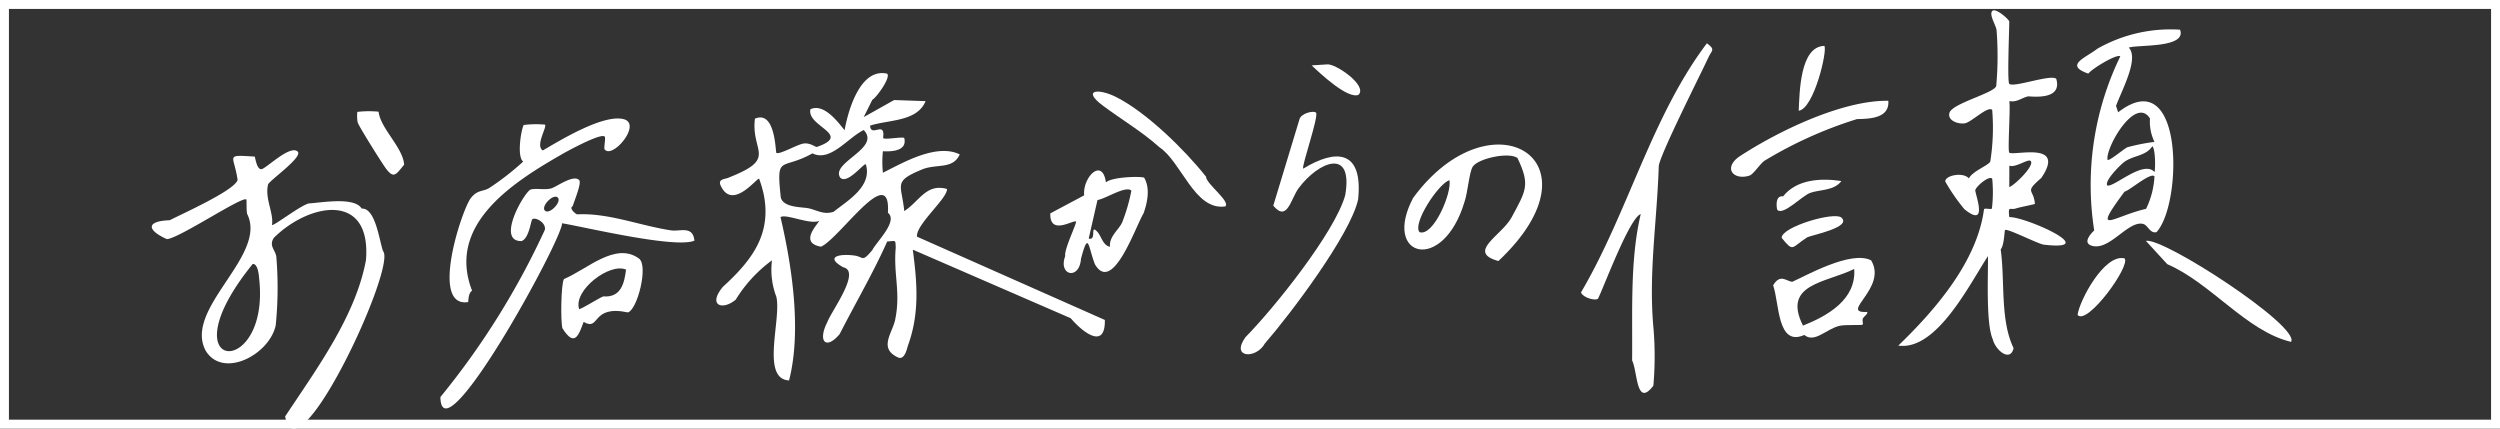
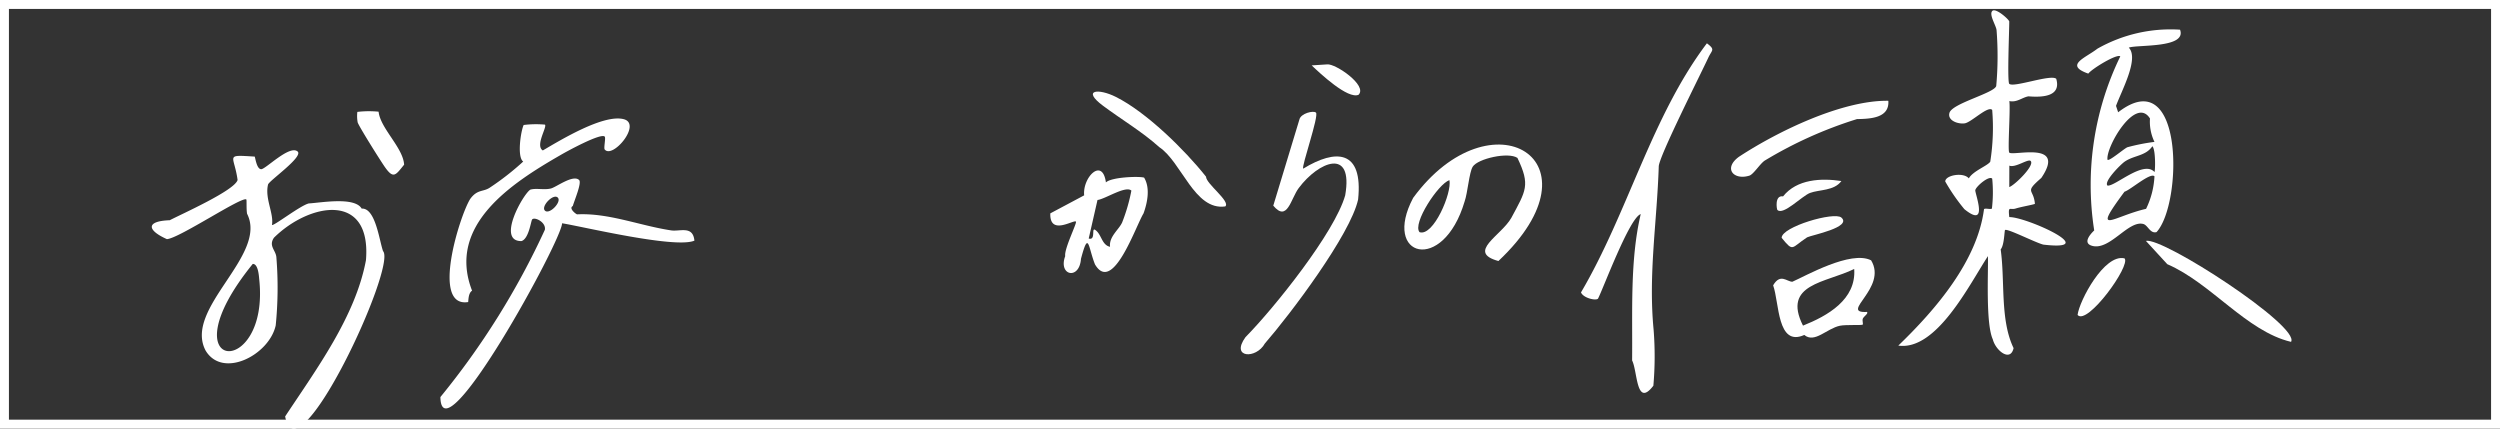
<svg xmlns="http://www.w3.org/2000/svg" width="280" height="48.002" viewBox="0 0 280 48.002">
  <rect x="0" y="0" width="280" height="48.002" fill="#333333" stroke="none" />
  <g id="グループ_9347" data-name="グループ 9347" transform="translate(23141 17531)">
    <g id="グループ_9346" data-name="グループ 9346">
      <g id="長方形_76" data-name="長方形 76" transform="translate(-23141 -17531)" fill="none" stroke="#fff" stroke-width="1">
-         <rect width="280" height="48" stroke="none" />
        <rect x="0.5" y="0.5" width="279" height="47" fill="none" />
      </g>
-       <path id="パス_1107" data-name="パス 1107" d="M82.433,7.088c.41.392-1.117,2.565-1.668,2.918L79.8,11.941l3.409-1.913,3.523.124c-.96,2.324-4.13,2.064-6.215,2.742.077,1.393,1.739-.653,1.456,1.389.175.226,2.173-.177,2.369,0,.372,1.53-1.566,1.519-2.391,1.482a11.733,11.733,0,0,0,0,2.405c2.228-1.106,6-3.327,8.606-2.054-.786,1.754-2.655.987-4.323,1.73-3.176,1.326-2.182,1.626-1.892,4.622,1.669-1.062,2.455-3.137,4.781-2.479.121,1-3.546,4.04-3.347,5.345l21.033,9.325c.068,3.393-2.5,1.36-3.821-.193L85.3,26.786c.481,3.685.785,7.117-.554,10.766-.112.4-.383,1.641-1.118,1.3-2.164-1.011-.653-2.677-.316-4.163.662-3.123-.2-5.106.076-8.113-.046-.938.064-.762-.956-.706C80.862,29.4,78.915,32.7,77.112,36.235c-1.542,1.845-2.5.822-1.372-1.361.469-1.256,3.811-5.68,1.759-6.118-2.079-1.169-.439-1.542,1.27-1.311,1.034.141.812.811,1.987-.6.522-.991,2.922-3.257,1.756-4.192.343-5.794-5.385,2.858-7.49,3.8-2.648-.447-.1-2.765-.238-2.885-.97.449-3.8-.859-4.3-.417,1.268,5.386,2.39,12.7.957,18.283-3.207-.169-.825-6.885-1.427-9.377a8.513,8.513,0,0,1-.486-4.077,15.521,15.521,0,0,0-4.056,4.4c-1.5,1.266-3.172.644-1.442-1.431,3.226-2.947,5.506-5.893,4.555-10.435a14.266,14.266,0,0,0-.491-1.664c-.191-.228-2.97,3.626-4.3.786-.391-.833.553-.715.971-.957,5.43-2.149,2.388-2.813,2.854-6.563,2.2-.943,2.283,3.249,2.391,3.816.284.287,2.423-.978,3.109-1.041.729-.067,1.224.393,1.438.388,4.03-1.392-1.17-2.27-.722-4.22,1.462-.687,3,1.316,3.824,2.35.421-2.32,1.783-7.018,4.781-6.331M77.174,18.722c-1.125-1.7,4.606-3.278,2.629-5.335C78,14.264,76.062,17,74.062,16c-3.534,1.979-4.068.016-3.546,4.959.317,1.126,2.3,1.038,3.076,1.189.959.187,1.66.761,2.829.4,1.572-1.252,4.36-2.839,3.622-5.312-.188-.221-2.072,2.3-2.868,1.487" transform="translate(-23124.066 -17529.824)" fill="#fff" />
      <path id="パス_1108" data-name="パス 1108" d="M153.1,16.483c-1.029-.692-4.431.08-5.007.981-.4.63-.562,2.916-.913,3.909-2.414,8.136-9.287,6.229-5.759-.416,8.691-11.849,21.584-4.251,9.547,7.075-3.6-.989.32-2.834,1.447-4.835,1.636-3.049,2.151-3.647.684-6.714M142.136,24.8c1.553.518,3.65-4.425,3.346-5.828-1.253.413-4.182,4.879-3.346,5.828" transform="translate(-23124.146 -17529.797)" fill="#fff" />
      <path id="パス_1109" data-name="パス 1109" d="M47.894,18.948c.319.31-.545,2.319-.708,2.912-.484.248.324.889.482.93,3.543-.175,7.01,1.264,10.5,1.791.979.172,2.471-.581,2.638,1.154-2.141.924-12.549-1.584-14.82-1.945-.027,1.924-13.514,26.538-13.629,19.463a86.9,86.9,0,0,0,11.7-18.732c.158-.841-1.133-1.48-1.42-1.163-.14.156-.367,2.174-1.2,2.426-2.825.037.2-5.283.991-5.759.662-.2,1.523.058,2.3-.13.61-.149,2.493-1.606,3.169-.948M45.5,20.909c-.5-.488-1.919,1-1.433,1.465.5.489,1.919-1,1.433-1.465" transform="translate(-23124.033 -17529.783)" fill="#fff" />
      <path id="パス_1110" data-name="パス 1110" d="M50.765,15.558c-.136-.166.134-1.284,0-1.448-.38-.46-4.223,1.634-4.957,2.067-5.462,3.144-12.752,7.849-9.9,15.188-.458.284-.4,1.224-.443,1.273-4.21.664-.9-9.8.241-11.558.789-1.078,1.416-.766,2.153-1.235A30.149,30.149,0,0,0,41.636,16.9c-.711-.486-.275-3.408.05-4.094a11.142,11.142,0,0,1,2.385-.041c.269.256-1.128,2.353-.24,2.893,2.053-1.206,6.82-4.1,9.073-3.5,2.042.55-1.258,4.476-2.139,3.393" transform="translate(-23124.035 -17529.807)" fill="#fff" />
-       <path id="パス_1111" data-name="パス 1111" d="M48.418,34.806c-.536,1.41-.987,2.945-2.379.708-.21-.715-.164-5.008.178-5.513,2.541-1.045,5.77-4.22,8.4-2.287,1.078.794-.185,5.734-1.24,6.03C49.2,32.858,50.3,35.9,48.418,34.806m4.749-5.854c-1.821-.816-5.93,2.308-5.258,4.412.1.113,2.183-1.209,2.7-1.413,2.03.159,2.367-1.537,2.557-3" transform="translate(-23124.049 -17529.754)" fill="#fff" />
      <path id="パス_1112" data-name="パス 1112" d="M106.964,19.219c.6-.6,3.7-.718,4.283-.538.68,1.134.4,2.714-.068,4.008-.861,1.376-3.447,9.085-5.435,5.709-.774-1.936-.7-3.9-1.57-.623-.175,2.415-2.577,1.885-1.764-.305-.144-.783,1.347-3.738,1.2-3.868-.271-.237-2.958,1.629-2.869-.92l3.791-2.018c-.2-2,2.044-4.306,2.437-1.444m2.856.918c-.63-.606-2.944.947-3.8,1.046L105.04,25.5c.824.251.276-1.262.716-.973.736.484.724,1.695,1.673,1.9-.131-1.157,1-1.918,1.362-2.742a20.086,20.086,0,0,0,1.029-3.552" transform="translate(-23124.105 -17529.785)" fill="#fff" />
      <path id="パス_1113" data-name="パス 1113" d="M120.343,21.935c-3.453.5-4.884-4.979-7.4-6.643-1.871-1.695-4.265-3.114-6.3-4.634-2.408-1.8-.517-1.968,1.44-.99,3.415,1.706,7.709,5.918,10.1,8.935,0,.8,2.776,2.77,2.157,3.333" transform="translate(-23124.109 -17529.816)" fill="#fff" />
      <path id="パス_1114" data-name="パス 1114" d="M16.329,15.757c.689.585-3.181,3.265-3.306,3.7-.382,1.565.662,3.231.438,4.526.152.182,3.169-2.182,4.126-2.406,1.361-.077,5.124-.776,5.921.579,1.544-.093,1.966,3.55,2.392,4.762C27.48,28.6,16.263,52.7,14.937,45.434c3.484-5.277,7.878-11.194,9.05-17.5.633-7.707-6.344-6.422-10.3-2.521-.635.922.191,1.394.265,2.169a42.215,42.215,0,0,1-.072,7.651c-.711,3.294-5.906,6.017-7.841,2.843C3.5,33.347,13.04,27.4,10.675,22.74c-.1-.514-.03-1.542-.083-1.6-.4-.442-7.547,4.363-8.9,4.436-2.213-.988-2.4-2.02.319-2.117,1.363-.709,7.264-3.333,7.6-4.508-.385-2.826-1.508-2.827,1.914-2.62.067.077.215,1.428.739,1.412.505-.016,3.168-2.746,4.064-1.985m-5.02,12.595c-9.98,12.325,1.977,13.112.721,1.67-.04-.5-.153-1.692-.721-1.67" transform="translate(-23124 -17529.793)" fill="#fff" />
      <path id="パス_1115" data-name="パス 1115" d="M25.425,11.314c.2,1.882,2.748,4.029,2.86,5.94-.944,1.155-1.176,1.641-2.13.3-.465-.654-2.956-4.615-3.074-5.043a3.969,3.969,0,0,1-.035-1.169,11.025,11.025,0,0,1,2.379-.024" transform="translate(-23124.023 -17529.809)" fill="#fff" />
      <path id="パス_1116" data-name="パス 1116" d="M208.245,8.235c.455.466,4.675-1.108,5.26-.56.583,2.023-1.606,2.084-3.118,1.963-.708.127-1.291.711-2.137.53.139.9-.208,5.571-.005,5.772.42.416,6.446-1.365,3.587,2.837-1.952,1.7-.858,1.151-.718,2.9-.079.078-1.565.337-2.152.524-.651.207-.864-.378-.718.962,1.886-.039,10.479,3.857,3.818,3.082-.814-.186-4.088-1.86-4.294-1.63-.075.082-.079,1.7-.487,2.164.5,3.572-.083,7.885,1.445,11.057-.353,1.6-2.01.281-2.329-.986-.8-1.754-.5-7.451-.542-9.317-2.081,3.178-5.751,10.626-10.04,10.022,4.169-4.019,8.847-9.452,9.6-15.286.165-.14.718.069.885-.062a15.614,15.614,0,0,0,.033-3.348c-.337-.385-1.774.826-1.894,1.277-.081.3,1.57,4.4-1.219,2.143a21.273,21.273,0,0,1-2.146-3.1c-.014-.714,2.041-1.081,2.639-.352.449-.818,2.085-1.4,2.4-1.867a24.2,24.2,0,0,0,.218-5.8c-.473-.507-2.355,1.415-3.095,1.505-.784.1-1.954-.345-1.686-1.192.335-1.061,5.013-2.195,5.233-2.994a37.248,37.248,0,0,0,.038-6.246c-.045-.518-.862-1.722-.49-2.147s1.912.972,1.912,1.174c0,1.055-.241,6.735,0,6.982m2.391,8.632c-.29-.268-1.711.807-2.383.525l-.006,2.4c.594-.194,2.9-2.447,2.389-2.924" transform="translate(-23124.205 -17529.848)" fill="#fff" />
      <path id="パス_1117" data-name="パス 1117" d="M227.391,2.164c.792,2.112-4.849,1.652-5.737,2.013,1.176,1.229-.824,4.845-1.433,6.523l.238.716c7.39-5.716,7.227,10.255,4.3,13.419-.72.2-.962-.765-1.476-.907-1.657-.458-3.719,2.946-5.692,2.457-1.119-.277-.34-1.231.188-1.739A32.915,32.915,0,0,1,220.7,5.155c-.364-.328-3.177,1.384-3.584,1.93-2.722-.955-.323-1.746,1.02-2.791a16.592,16.592,0,0,1,9.258-2.129m-2.869,12.561a5.172,5.172,0,0,1-.5-2.614c-1.625-2.588-4.991,3.257-4.756,4.62.177.206,1.826-1.224,2.224-1.4a22.179,22.179,0,0,1,3.035-.6m0,3.372c.094-.11.145-2.543-.239-2.885-.747,1.115-2.052,1-3.108,1.732-.433.3-2.375,2.235-1.912,2.676.833.116,4.035-2.884,5.258-1.523m0,.482c-.454-.467-2.681,1.524-3.357,1.724-3.759,5.069-1.332,2.783,2.418,1.919a9.331,9.331,0,0,0,.939-3.643" transform="translate(-23124.227 -17529.84)" fill="#fff" />
      <path id="パス_1118" data-name="パス 1118" d="M239.829,37.046c-4.986-1.179-8.951-6.583-13.861-8.7l-2.394-2.608c1.867-.469,17.348,9.591,16.255,11.312" transform="translate(-23124.234 -17529.758)" fill="#fff" />
      <path id="パス_1119" data-name="パス 1119" d="M221.174,27.689c.749.775-4.181,7.577-5.258,6.338.192-1.593,3-6.885,5.258-6.338" transform="translate(-23124.227 -17529.752)" fill="#fff" />
      <path id="パス_1120" data-name="パス 1120" d="M162.15,32.279c-.225.27-1.651-.057-1.91-.693,5.263-8.948,7.9-19.7,14.1-27.9.978.731.56.743.162,1.6-.852,1.843-5.558,11.141-5.554,12.2-.2,6.269-1.177,12.024-.574,18.3a37.859,37.859,0,0,1-.029,6.251c-1.94,2.529-1.762-1.621-2.38-2.826.055-5.481-.249-11.255.965-16.395-1.256.389-4.21,8.371-4.782,9.462" transform="translate(-23124.168 -17529.836)" fill="#fff" />
      <path id="パス_1121" data-name="パス 1121" d="M192.753,27.907c1.877,3.1-3.625,5.943-.469,5.782.223.144-.347.5-.452.735s.065.6-.024.688-1.881-.014-2.548.122c-1.492.319-2.839,2-3.989,1.032-3.058,1.372-2.787-3.6-3.49-5.559.813-1.383,1.538-.4,2.151-.4,1.459-.633,6.547-3.553,8.821-2.4m-7.629,7.315c2.73-1.089,5.985-2.909,5.736-6.346-3.151,1.562-8.095,1.647-5.736,6.346" transform="translate(-23124.189 -17529.752)" fill="#fff" />
      <path id="パス_1122" data-name="パス 1122" d="M194.68,10.1c.141,1.939-2,2.023-3.512,2.051a46.8,46.8,0,0,0-10.349,4.659c-.546.384-1.239,1.531-1.708,1.676-1.762.544-2.947-.814-1.162-2.115,4.373-2.869,11.569-6.346,16.731-6.271" transform="translate(-23124.186 -17529.813)" fill="#fff" />
-       <path id="パス_1123" data-name="パス 1123" d="M187.516,3.971c.384.44-1.148,7.044-2.868,7.265.1-2.091.144-7.185,2.868-7.265" transform="translate(-23124.193 -17529.834)" fill="#fff" />
      <path id="パス_1124" data-name="パス 1124" d="M189.427,23.137c1.214,1.087-3.308,1.955-3.838,2.211-1.806,1.186-1.508,1.7-2.854.056,0-1.239,5.913-2.964,6.692-2.267" transform="translate(-23124.191 -17529.768)" fill="#fff" />
      <path id="パス_1125" data-name="パス 1125" d="M182.255,22.295c-.075-.073-.332-1.677.637-1.518,1.554-1.951,4.3-2.055,6.533-1.719-.814,1.117-2.48.946-3.51,1.332-.914.342-3,2.555-3.66,1.906" transform="translate(-23124.189 -17529.783)" fill="#fff" />
      <path id="パス_1126" data-name="パス 1126" d="M130.515,11.42c.36.362-1.643,6.042-1.433,6.281,3.659-2.241,6.738-2.145,6.153,3.457-.868,3.933-7.6,12.86-10.443,16.122-.973,1.767-3.882,1.648-2.171-.709,3.241-3.291,9.991-11.714,11.168-15.883.941-5.418-2.982-3.783-5.2-.824-.909,1.215-1.278,3.867-2.855,1.979l2.918-9.62c.139-.725,1.6-1.065,1.861-.8" transform="translate(-23124.127 -17529.809)" fill="#fff" />
      <path id="パス_1127" data-name="パス 1127" d="M135.3,9.44c-1.21.532-4.321-2.405-5.258-3.291l1.739-.112c.905-.119,4.545,2.352,3.519,3.4" transform="translate(-23124.137 -17529.826)" fill="#fff" />
-       <rect id="長方形_681" data-name="長方形 681" width="240" height="47" transform="translate(-23124 -17529.998)" fill="none" />
    </g>
  </g>
</svg>